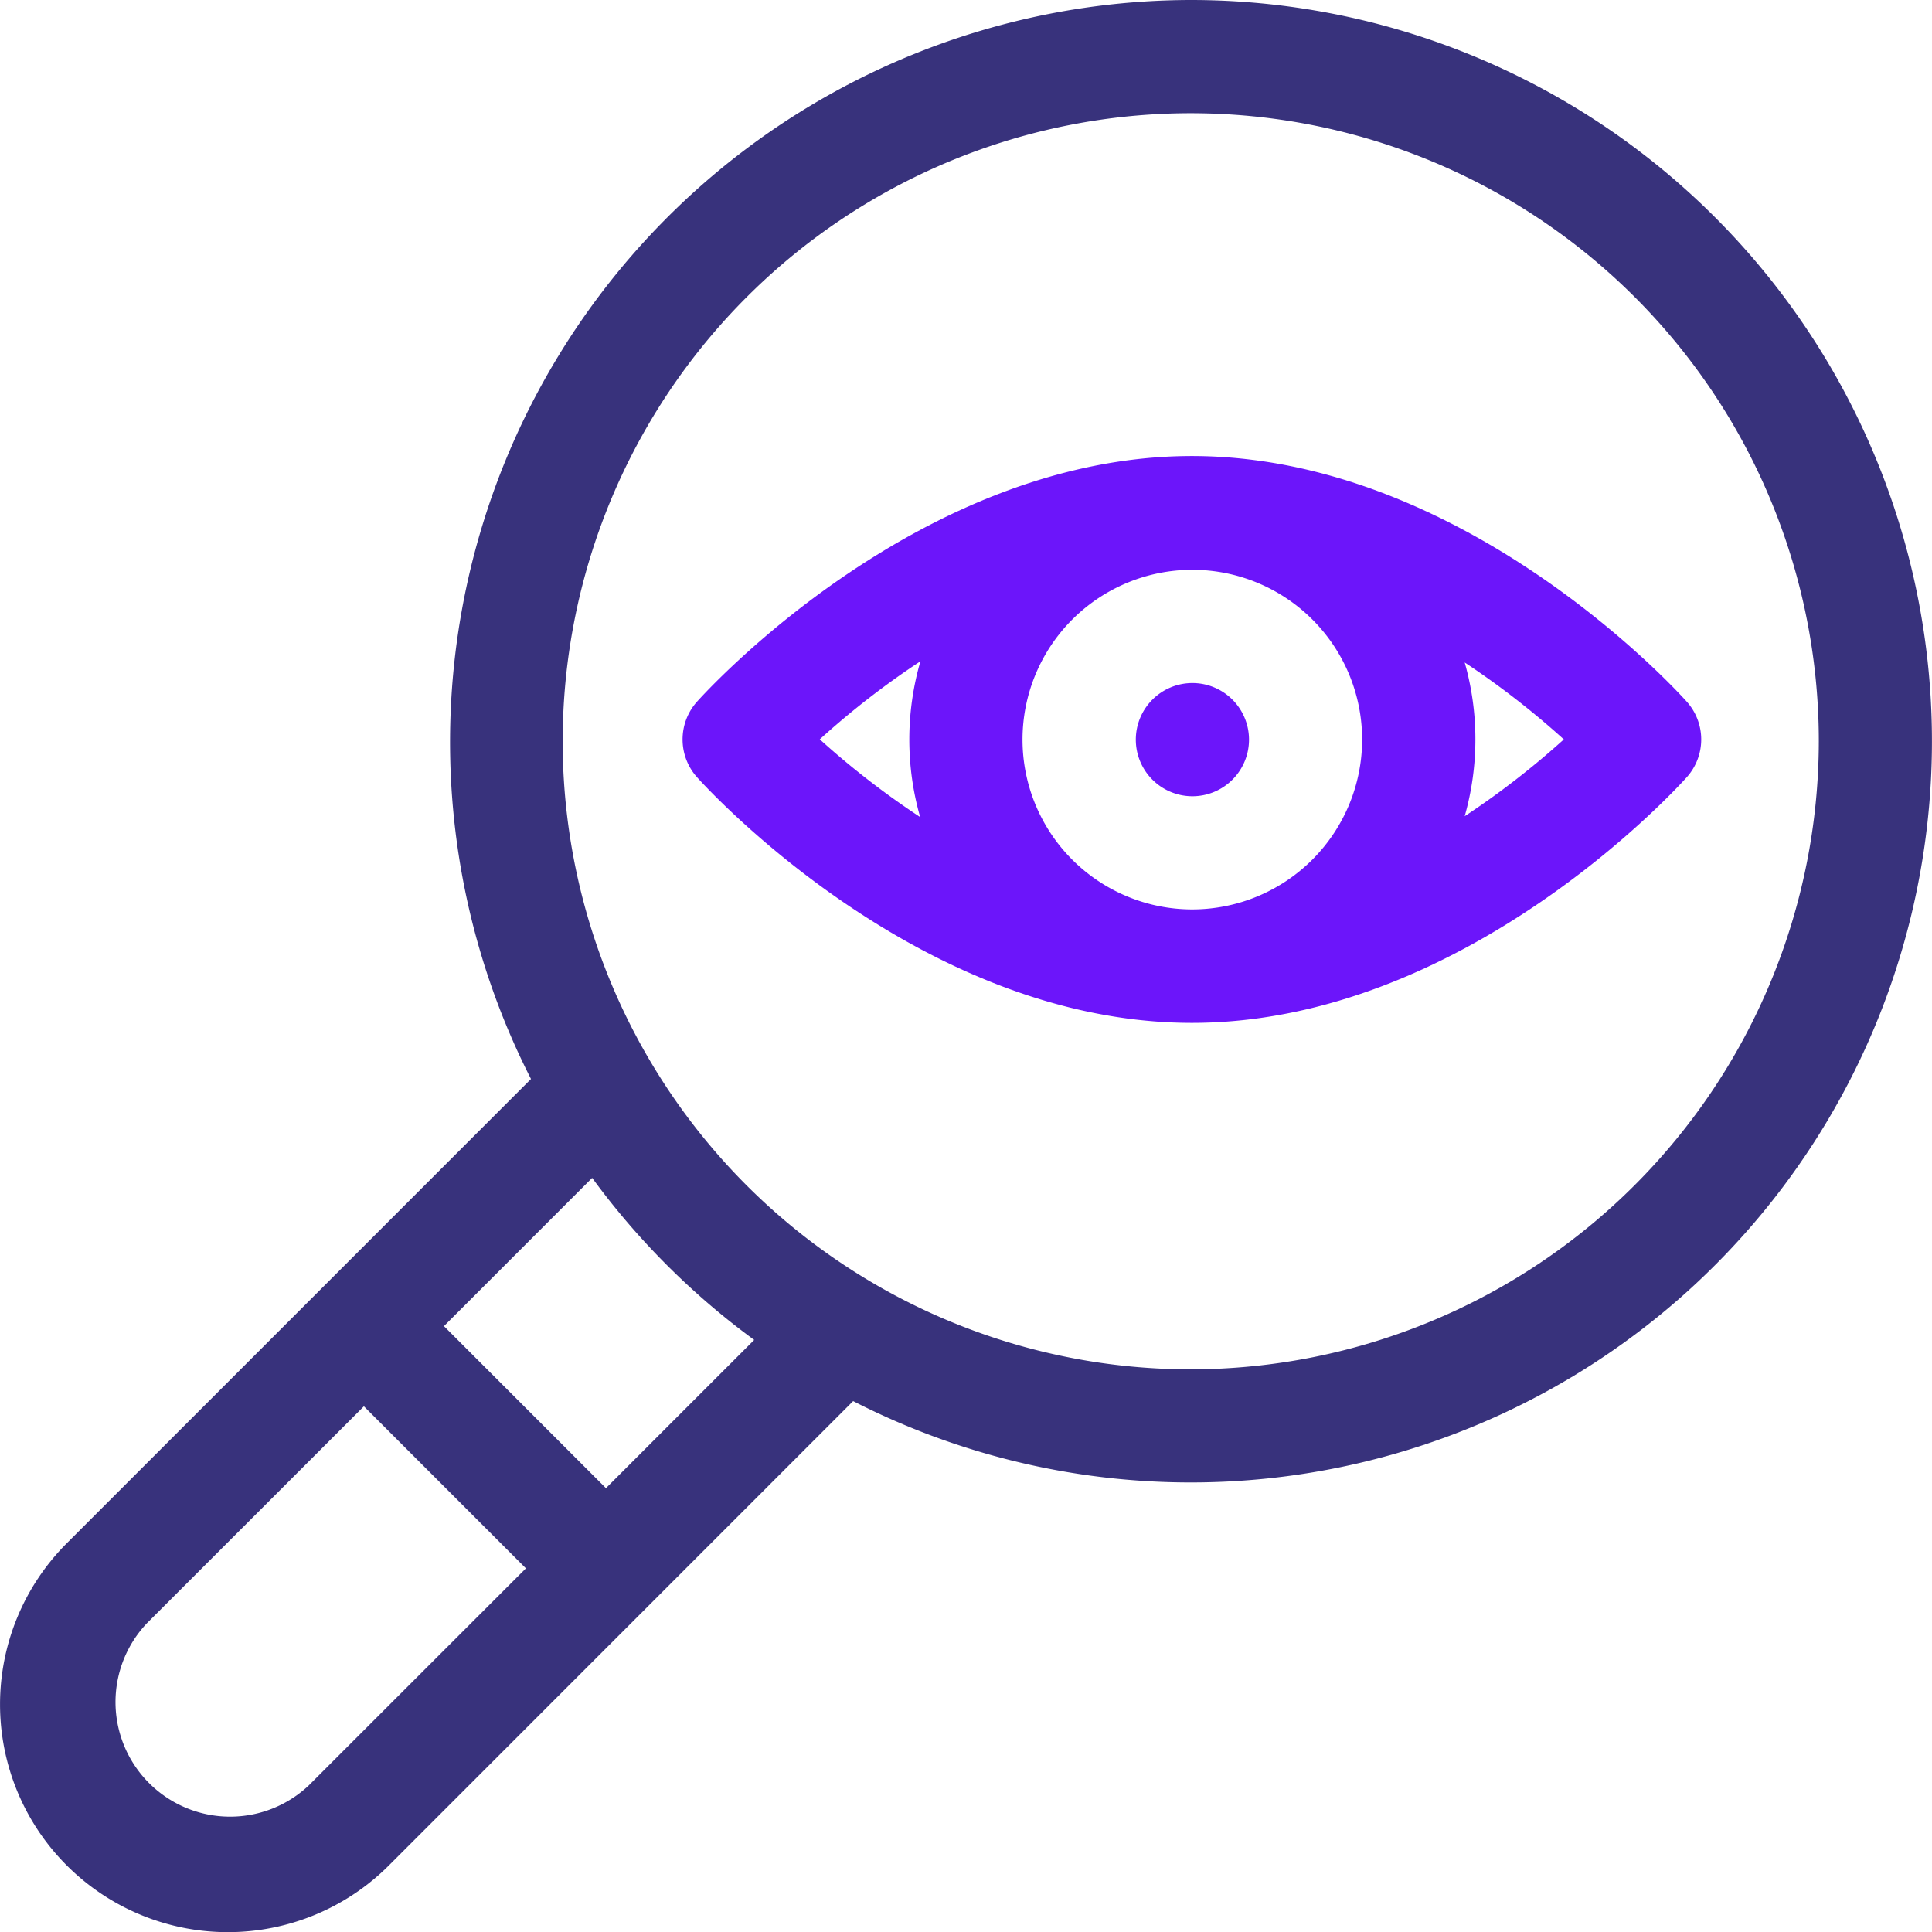
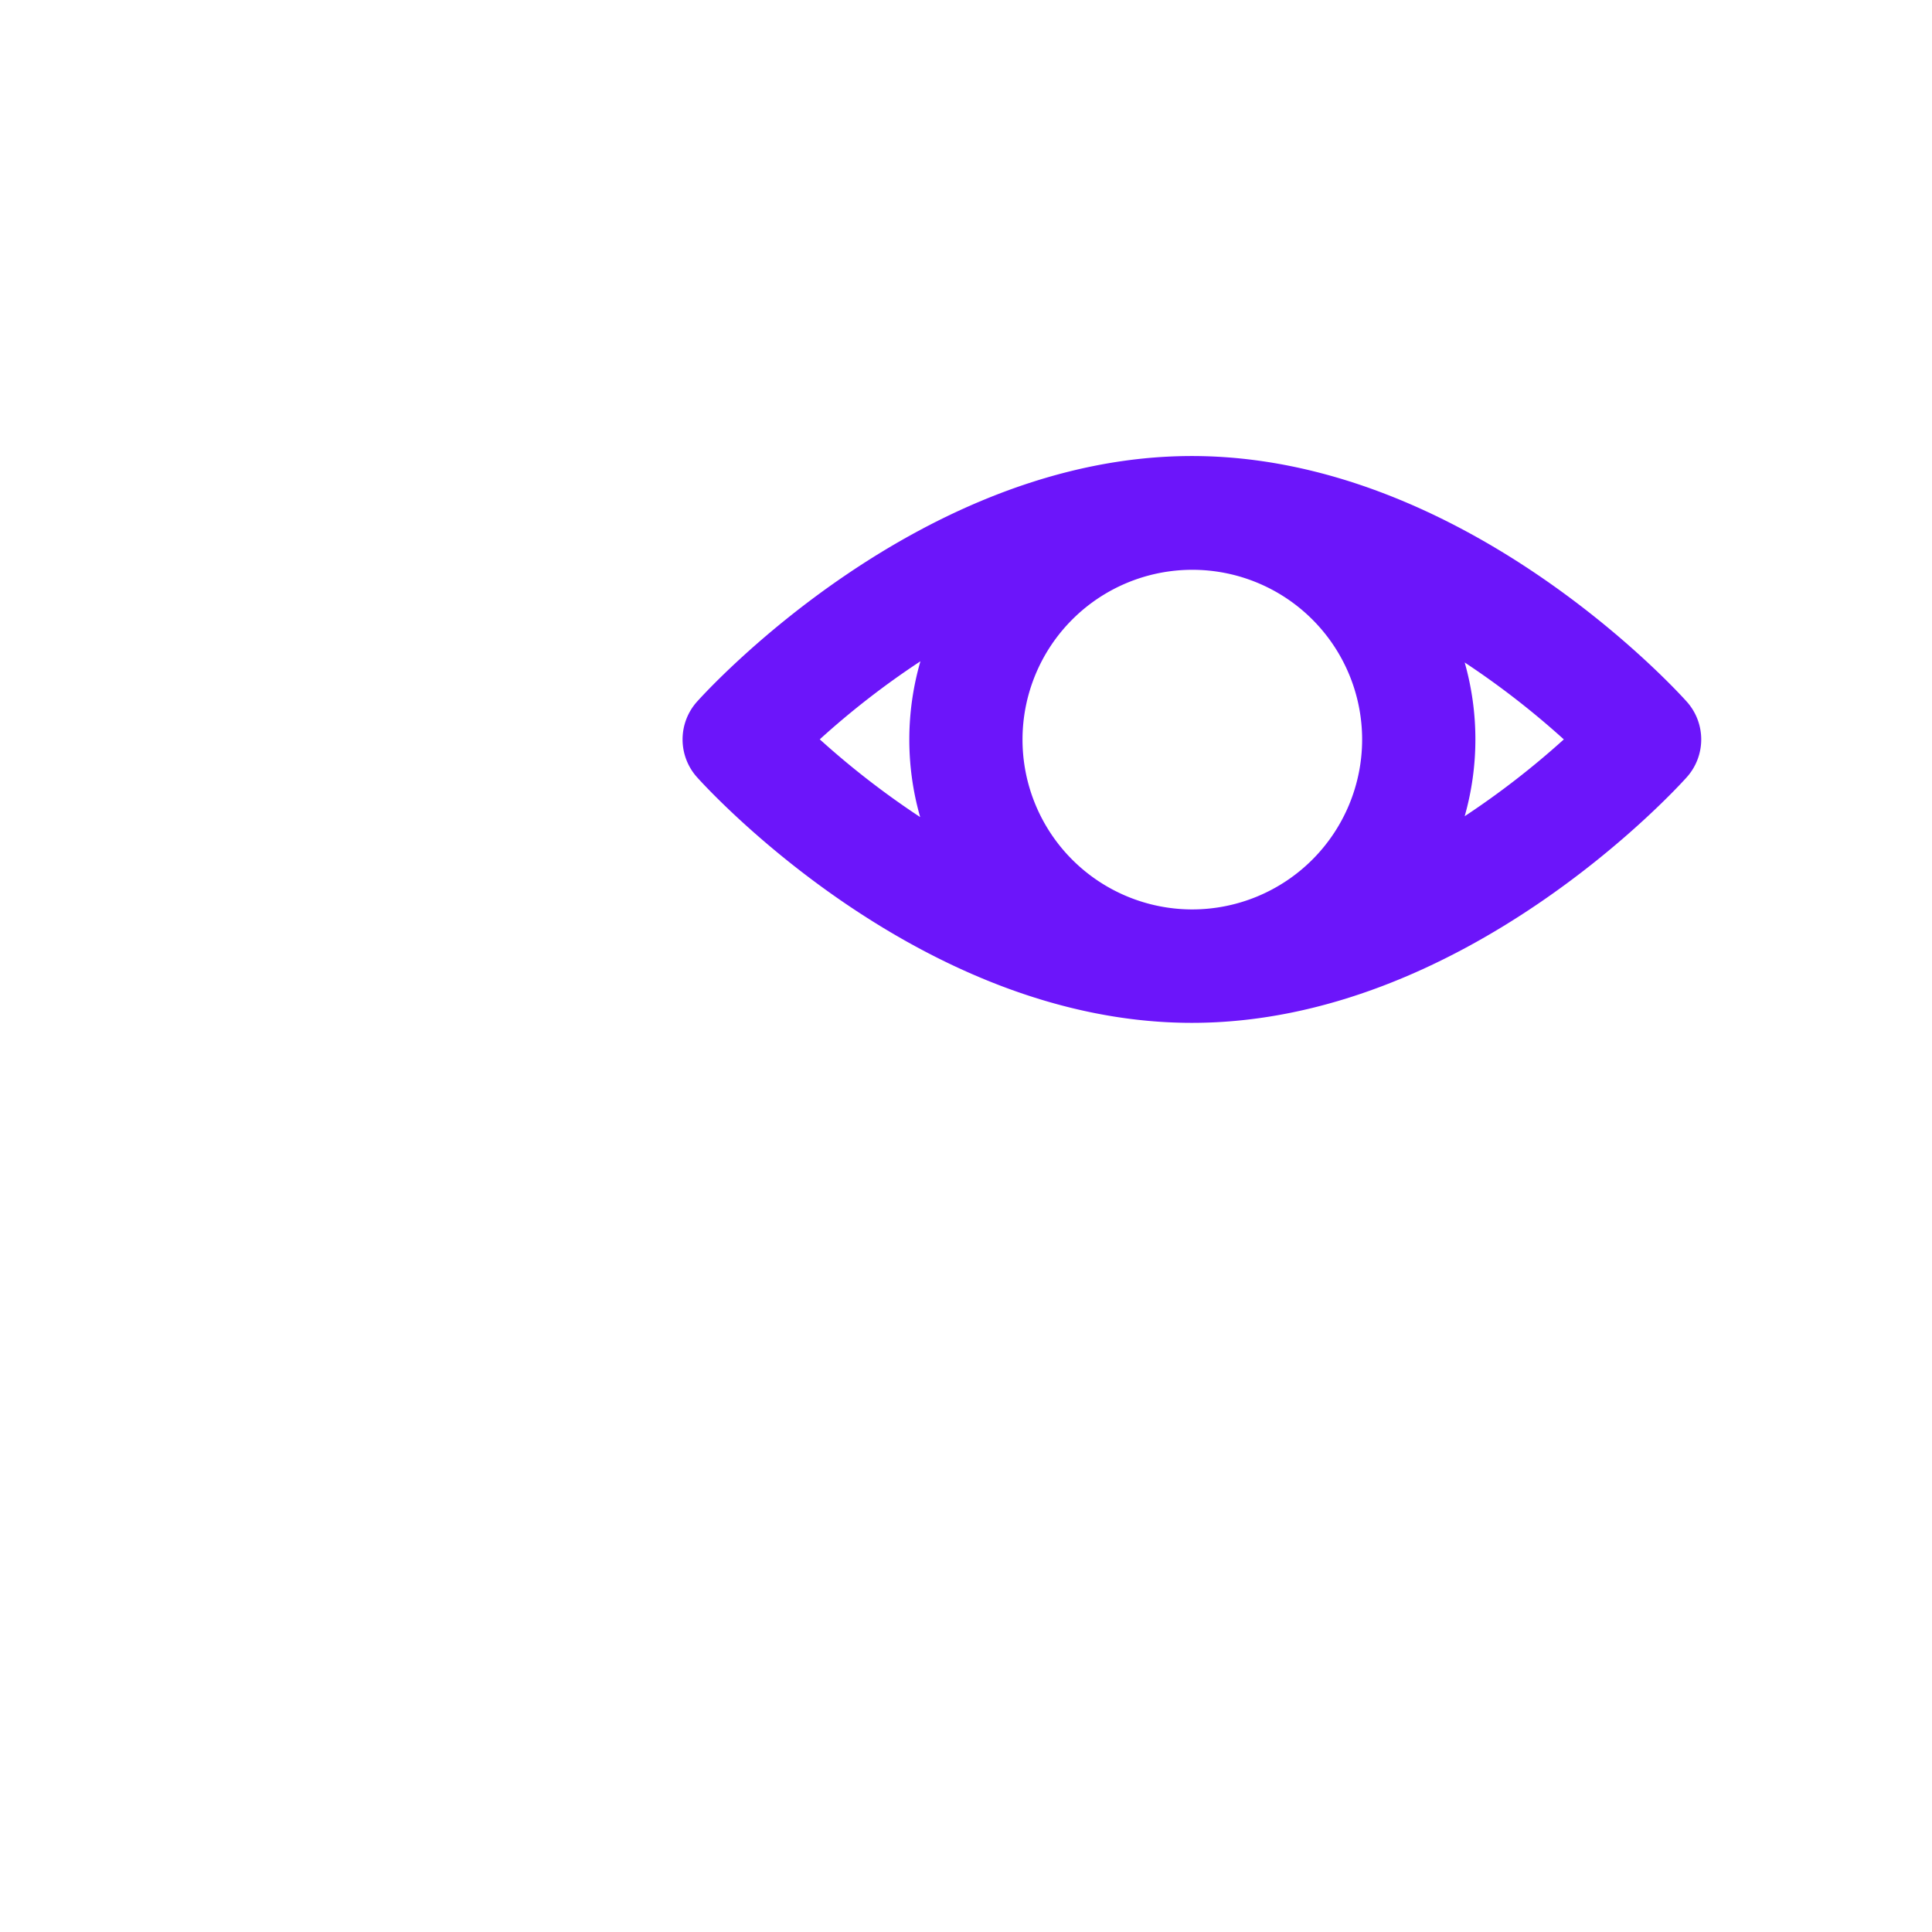
<svg xmlns="http://www.w3.org/2000/svg" id="investigation" width="62.371" height="62.371" viewBox="0 0 62.371 62.371">
-   <path id="Path_4479" data-name="Path 4479" d="M38.442,0a23.954,23.954,0,0,0-21.3,34.833L2.155,49.822a7.353,7.353,0,0,0,10.4,10.4L27.542,45.232A23.929,23.929,0,1,0,38.442,0ZM9.97,57.637a3.7,3.7,0,0,1-5.23-5.231L11.748,45.4l5.23,5.231Zm9.592-9.594-5.23-5.231,4.785-4.786a24.138,24.138,0,0,0,5.231,5.231Zm18.88-3.836A20.276,20.276,0,1,1,58.717,23.931,20.3,20.3,0,0,1,38.442,44.207Zm0,0" transform="translate(0)" fill="#38327c" />
  <path id="Path_4480" data-name="Path 4480" d="M256.764,157.821c-.289-.324-7.189-7.932-15.978-7.932s-15.688,7.608-15.978,7.932a1.828,1.828,0,0,0,0,2.435c.29.324,7.19,7.932,15.978,7.932s15.688-7.608,15.978-7.932A1.827,1.827,0,0,0,256.764,157.821ZM240.8,164.526a5.482,5.482,0,1,1,5.482-5.482A5.488,5.488,0,0,1,240.8,164.526Zm-8.778-8.01a9.093,9.093,0,0,0-.008,5.029,26.859,26.859,0,0,1-3.241-2.51,26.579,26.579,0,0,1,3.248-2.519Zm17.571,5a9.09,9.09,0,0,0,0-4.962,26.8,26.8,0,0,1,3.2,2.483,26.839,26.839,0,0,1-3.2,2.48Zm0,0" transform="translate(-202.308 -135.167)" fill="#6c15fa" />
-   <path id="Path_4481" data-name="Path 4481" d="M376.969,226.324a1.827,1.827,0,1,1-1.827-1.827A1.827,1.827,0,0,1,376.969,226.324Zm0,0" transform="translate(-336.647 -202.446)" fill="#6c15fa" />
</svg>